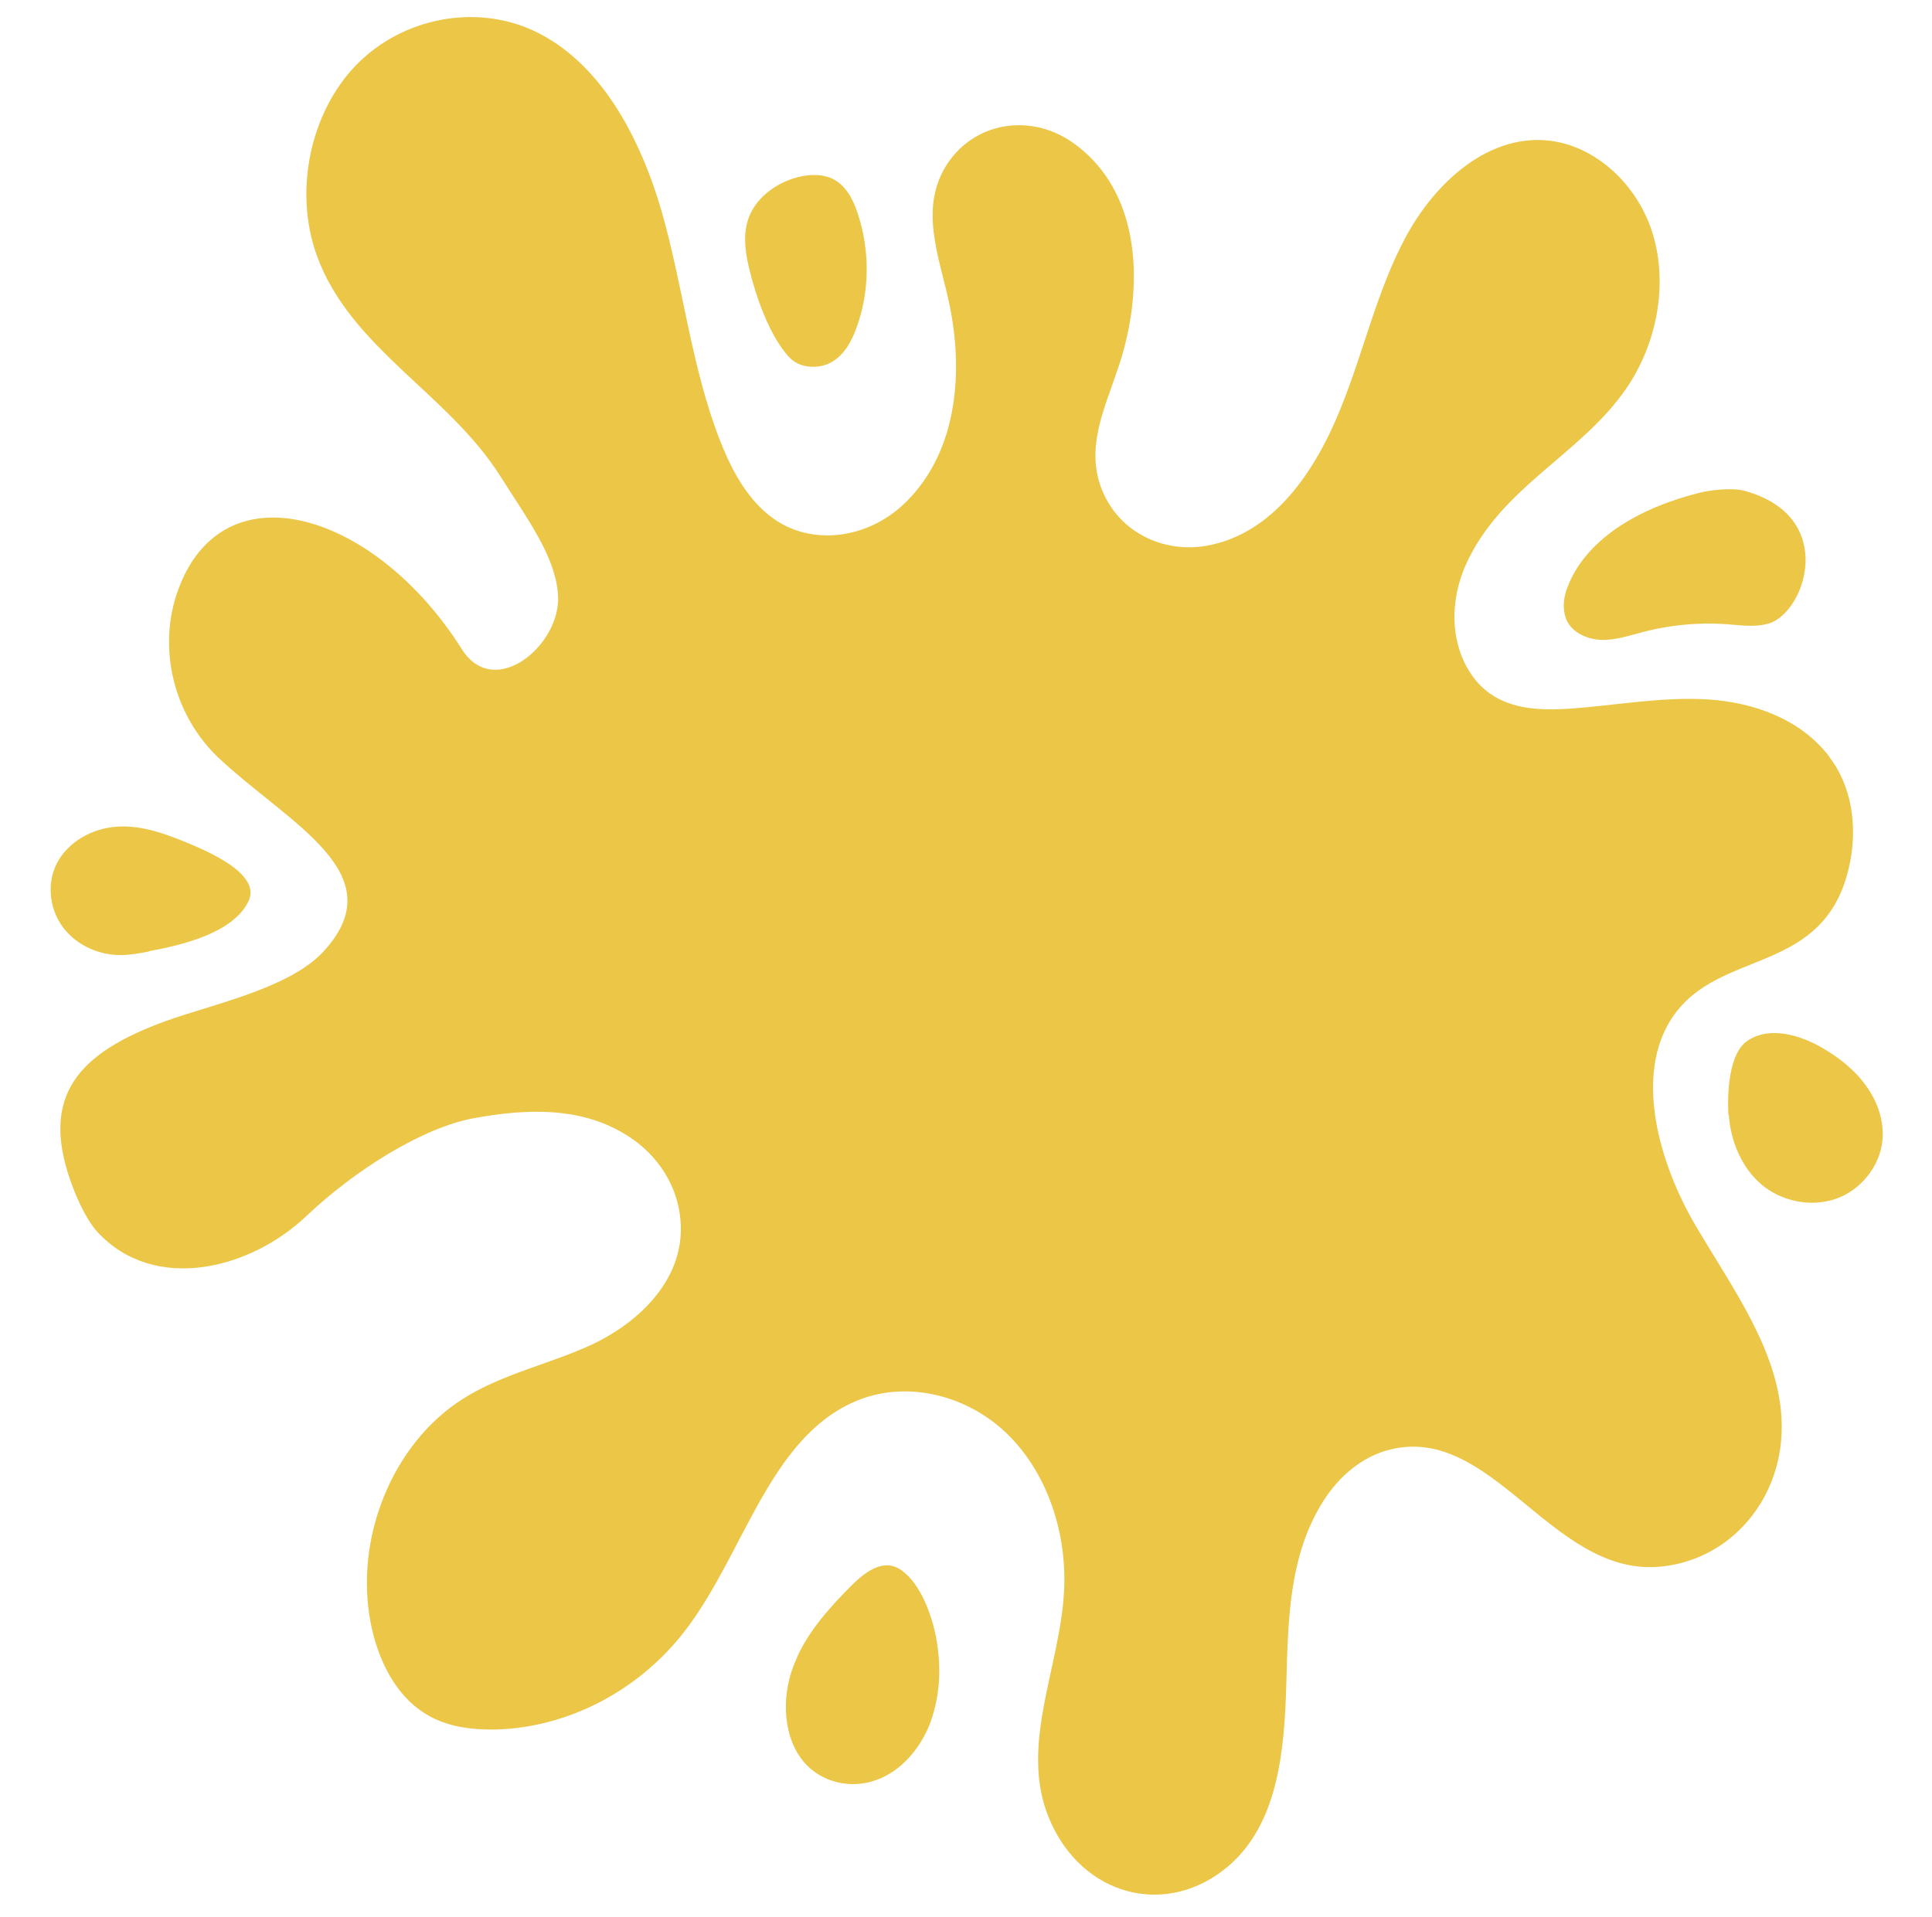
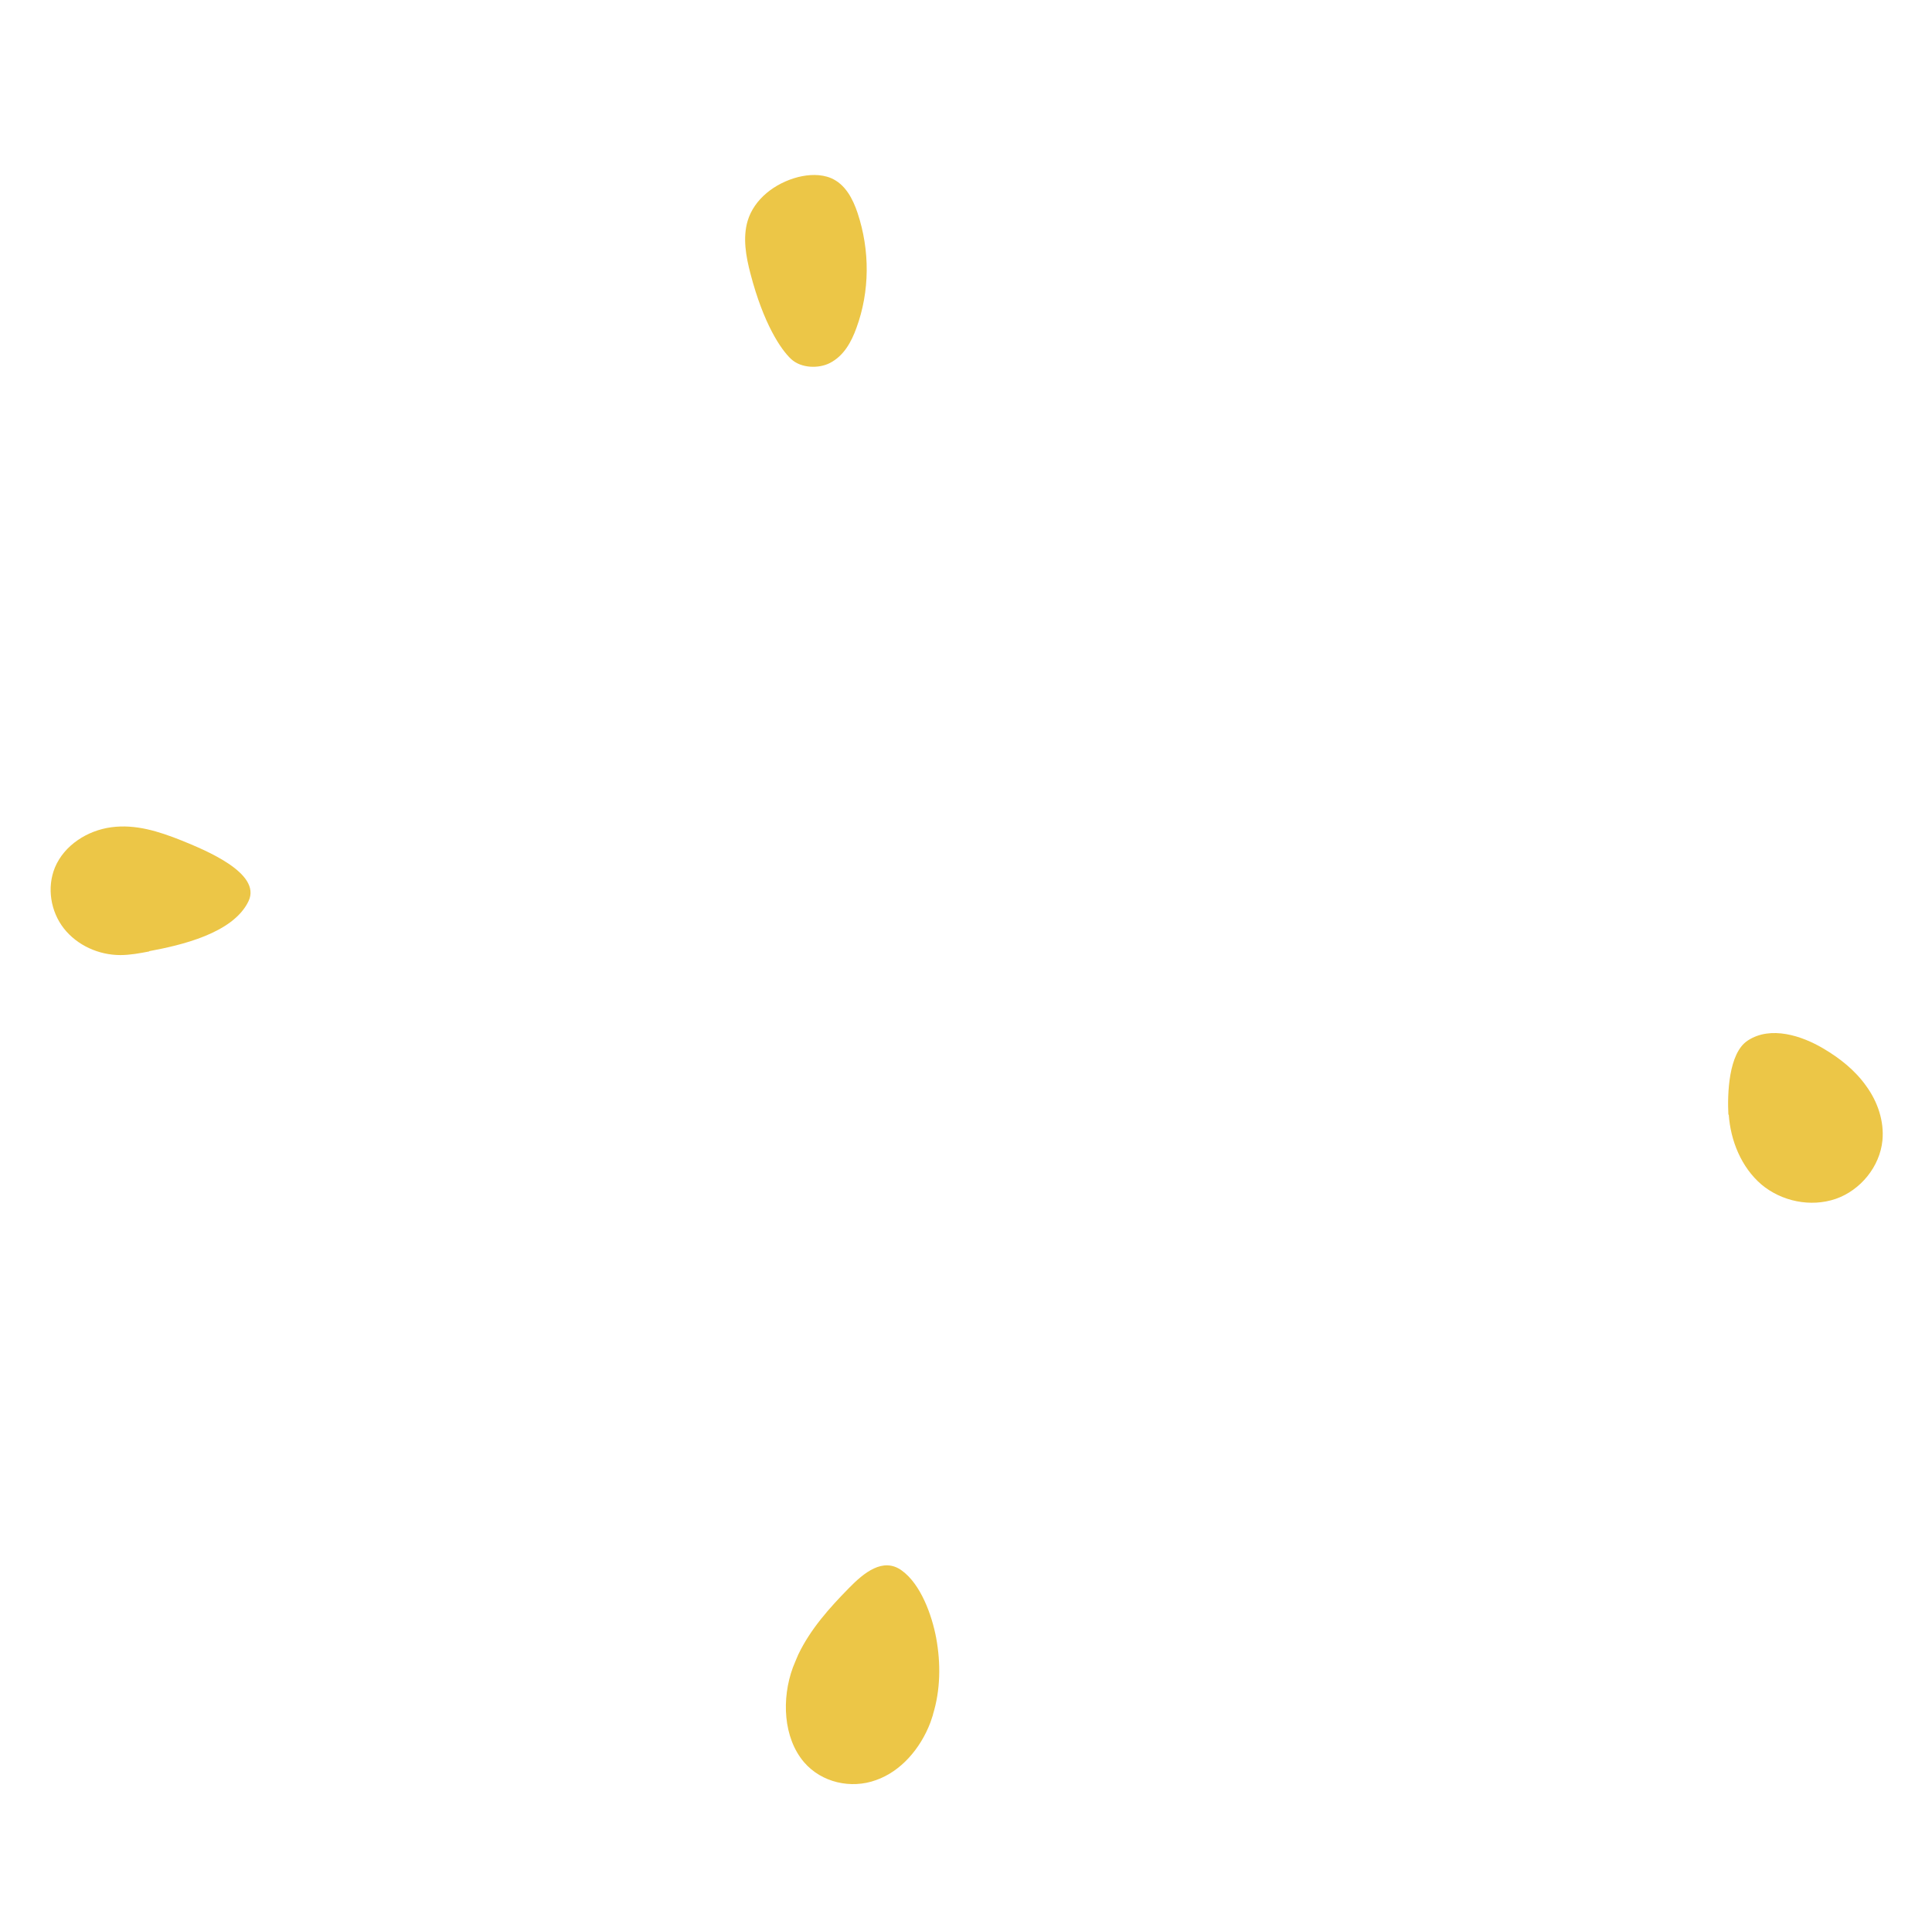
<svg xmlns="http://www.w3.org/2000/svg" id="Layer_1" version="1.1" viewBox="0 0 538 534">
  <defs>
    <style>
      .st0 {
        fill: #ecc647;
      }
    </style>
  </defs>
-   <path class="st0" d="M509.3,210.6c-8-10.4-21.1-15-33.7-15.8-12.9-.8-25.8,1.7-38.8,2.6-11,.7-23.1-.2-29.2-13.3-3.8-8.3-3.2-18,.4-26.4,9.7-22.1,32.3-31,45-49.7,8.3-12.2,11.6-28.6,7.2-43-4.4-14.3-17.2-25.7-31.3-26-15.8-.4-29.6,12.4-37.5,27.1-7.9,14.7-11.6,31.6-17.9,47.2-7.1,17.9-18.9,35.4-37.5,38.7-11.9,2.1-24.3-3.6-29.1-15.5-4.8-11.7.8-23,4.5-34.1,7.4-21.9,6.8-49.6-13.3-63.1-11.5-7.7-27-5.3-34.6,6.8-7.3,11.7-2.3,24.6.5,36.9,4.5,19.7,2.9,42.3-11.6,56.7-5.7,5.7-13.2,9.1-21,9.4-17,.5-25.6-12.8-30.9-26.4-7.9-20.2-10.2-42.4-16.1-63.3-6-20.9-17-42-35.7-50.8-16.3-7.6-36.7-3.7-49.6,9.6-12.8,13.3-17.3,35.1-10.9,52.9,9.3,25.8,36.6,38.5,51.1,61.5,7.8,12.3,15.5,22.6,16.1,33.3.8,13.7-17.7,29.3-26.8,14.9-23.8-37.8-66.3-51.4-79-16.5-6,16.5-1,35.3,11.4,46.9,19.8,18.5,49.3,32.3,28.8,54.1-9.6,10.1-31,14.5-43.7,19.1-23.8,8.7-35.7,20.5-25.8,46.3,1.5,4,4.1,9.5,6.9,12.5,15.8,17,42.4,10.4,58.1-4.5,13.5-12.8,32.4-24.7,46.8-27.3,15-2.7,31.1-3.4,44.4,6.1,5.7,4.1,10.2,10.1,12.1,17.2,4.9,18.7-9,32.7-23.4,39.6-11.9,5.6-25.1,8.2-36.3,15.3-19.6,12.4-30.4,38.9-25.6,62.8,2,9.9,6.8,19.7,15,24.8,5.8,3.7,12.8,4.6,19.6,4.5,20.2-.5,40.1-10.8,53-27.7,16.2-21.2,23.2-53,46.8-63.5,14.1-6.3,31.2-2.2,42.5,8.6,11.4,10.9,17,27.8,16.1,44.2-1.2,21.5-12.6,43.1-4.1,63.3,9,21.5,32.7,27.8,49.9,13.1,13.9-11.9,15.6-32.4,16.1-50.9.5-17.6.7-35.7,10.4-50.9,4.3-6.7,10.5-12,17.8-14,28.8-7.9,45.3,34.5,75.1,32.5,20.3-1.4,35.7-19.3,34.6-41.2-.9-19.1-13.7-36.5-23.6-53.3-11.4-19.1-18.8-46.8-3.6-62.5,14.2-14.7,40.5-9.6,46.3-39.4,2-10.2.4-21.1-5.8-29.2Z" />
  <path class="st0" d="M259.8,477.6c-.2.7-.5,1.4-.7,2.1-2.8,7.4-8.3,13.7-15.2,16.1-6.9,2.5-15.1.7-20-5-5.8-6.8-6.3-17.7-3.1-26.4.5-1.2,1-2.5,1.5-3.6,3.4-7.1,8.7-13,14.1-18.5,4.1-4.2,9.5-8.7,14.7-4.9,5.3,3.8,8.4,12.4,9.6,18.8,1.3,7.1,1.2,14.5-.9,21.3Z" />
  <path class="st0" d="M41.5,265c-2.6.5-5.3,1-8,1-6,0-12-2.7-15.7-7.4-3.7-4.7-4.8-11.4-2.5-17,2.6-6.2,9-10.3,15.7-11.2,6.7-.9,13.1,1.1,19.6,3.7,6.1,2.5,22.4,9,18.6,16.9-4.3,9-19,12.3-27.6,13.9Z" />
-   <path class="st0" d="M436.3,164c-.9,2.6-1.2,5.5-.3,8.1,1.3,3.8,5.6,5.9,9.7,6.1,4,.2,8-1.2,11.9-2.2,8.1-2.1,16.6-2.8,25-2,3.4.3,6.9.6,10.1-.4,10.2-3.3,19-29.8-6.9-36.9-3.2-.9-9.3-.3-12.8.6-30.4,7.8-35.7,24.1-36.7,26.8Z" />
  <path class="st0" d="M231.1,101.1c3.9-2,6-5.9,7.4-9.8,3.7-10.1,3.8-21.5.3-32-1.3-3.9-3.4-8-7.4-9.7-2.9-1.2-6.2-1-9.1-.3-6.6,1.7-12.3,6.2-14.1,12.2-1.4,4.7-.5,9.9.8,14.8,3.6,13.8,8.4,21,11.3,23.7,2.8,2.6,7.7,2.7,10.8,1.1Z" />
-   <path class="st0" d="M481.4,310.4c.5,7.3,3.5,14.7,9.1,19.5,5.6,4.7,13.7,6.4,20.7,4,6.9-2.4,12.3-9,13-16.3.5-5.3-1.3-10.7-4.5-15.1-3.1-4.4-7.4-7.8-12-10.5-5.9-3.5-14.6-6.4-21-2.2-5.4,3.5-5.7,15-5.4,20.7Z" />
+   <path class="st0" d="M481.4,310.4c.5,7.3,3.5,14.7,9.1,19.5,5.6,4.7,13.7,6.4,20.7,4,6.9-2.4,12.3-9,13-16.3.5-5.3-1.3-10.7-4.5-15.1-3.1-4.4-7.4-7.8-12-10.5-5.9-3.5-14.6-6.4-21-2.2-5.4,3.5-5.7,15-5.4,20.7" />
</svg>